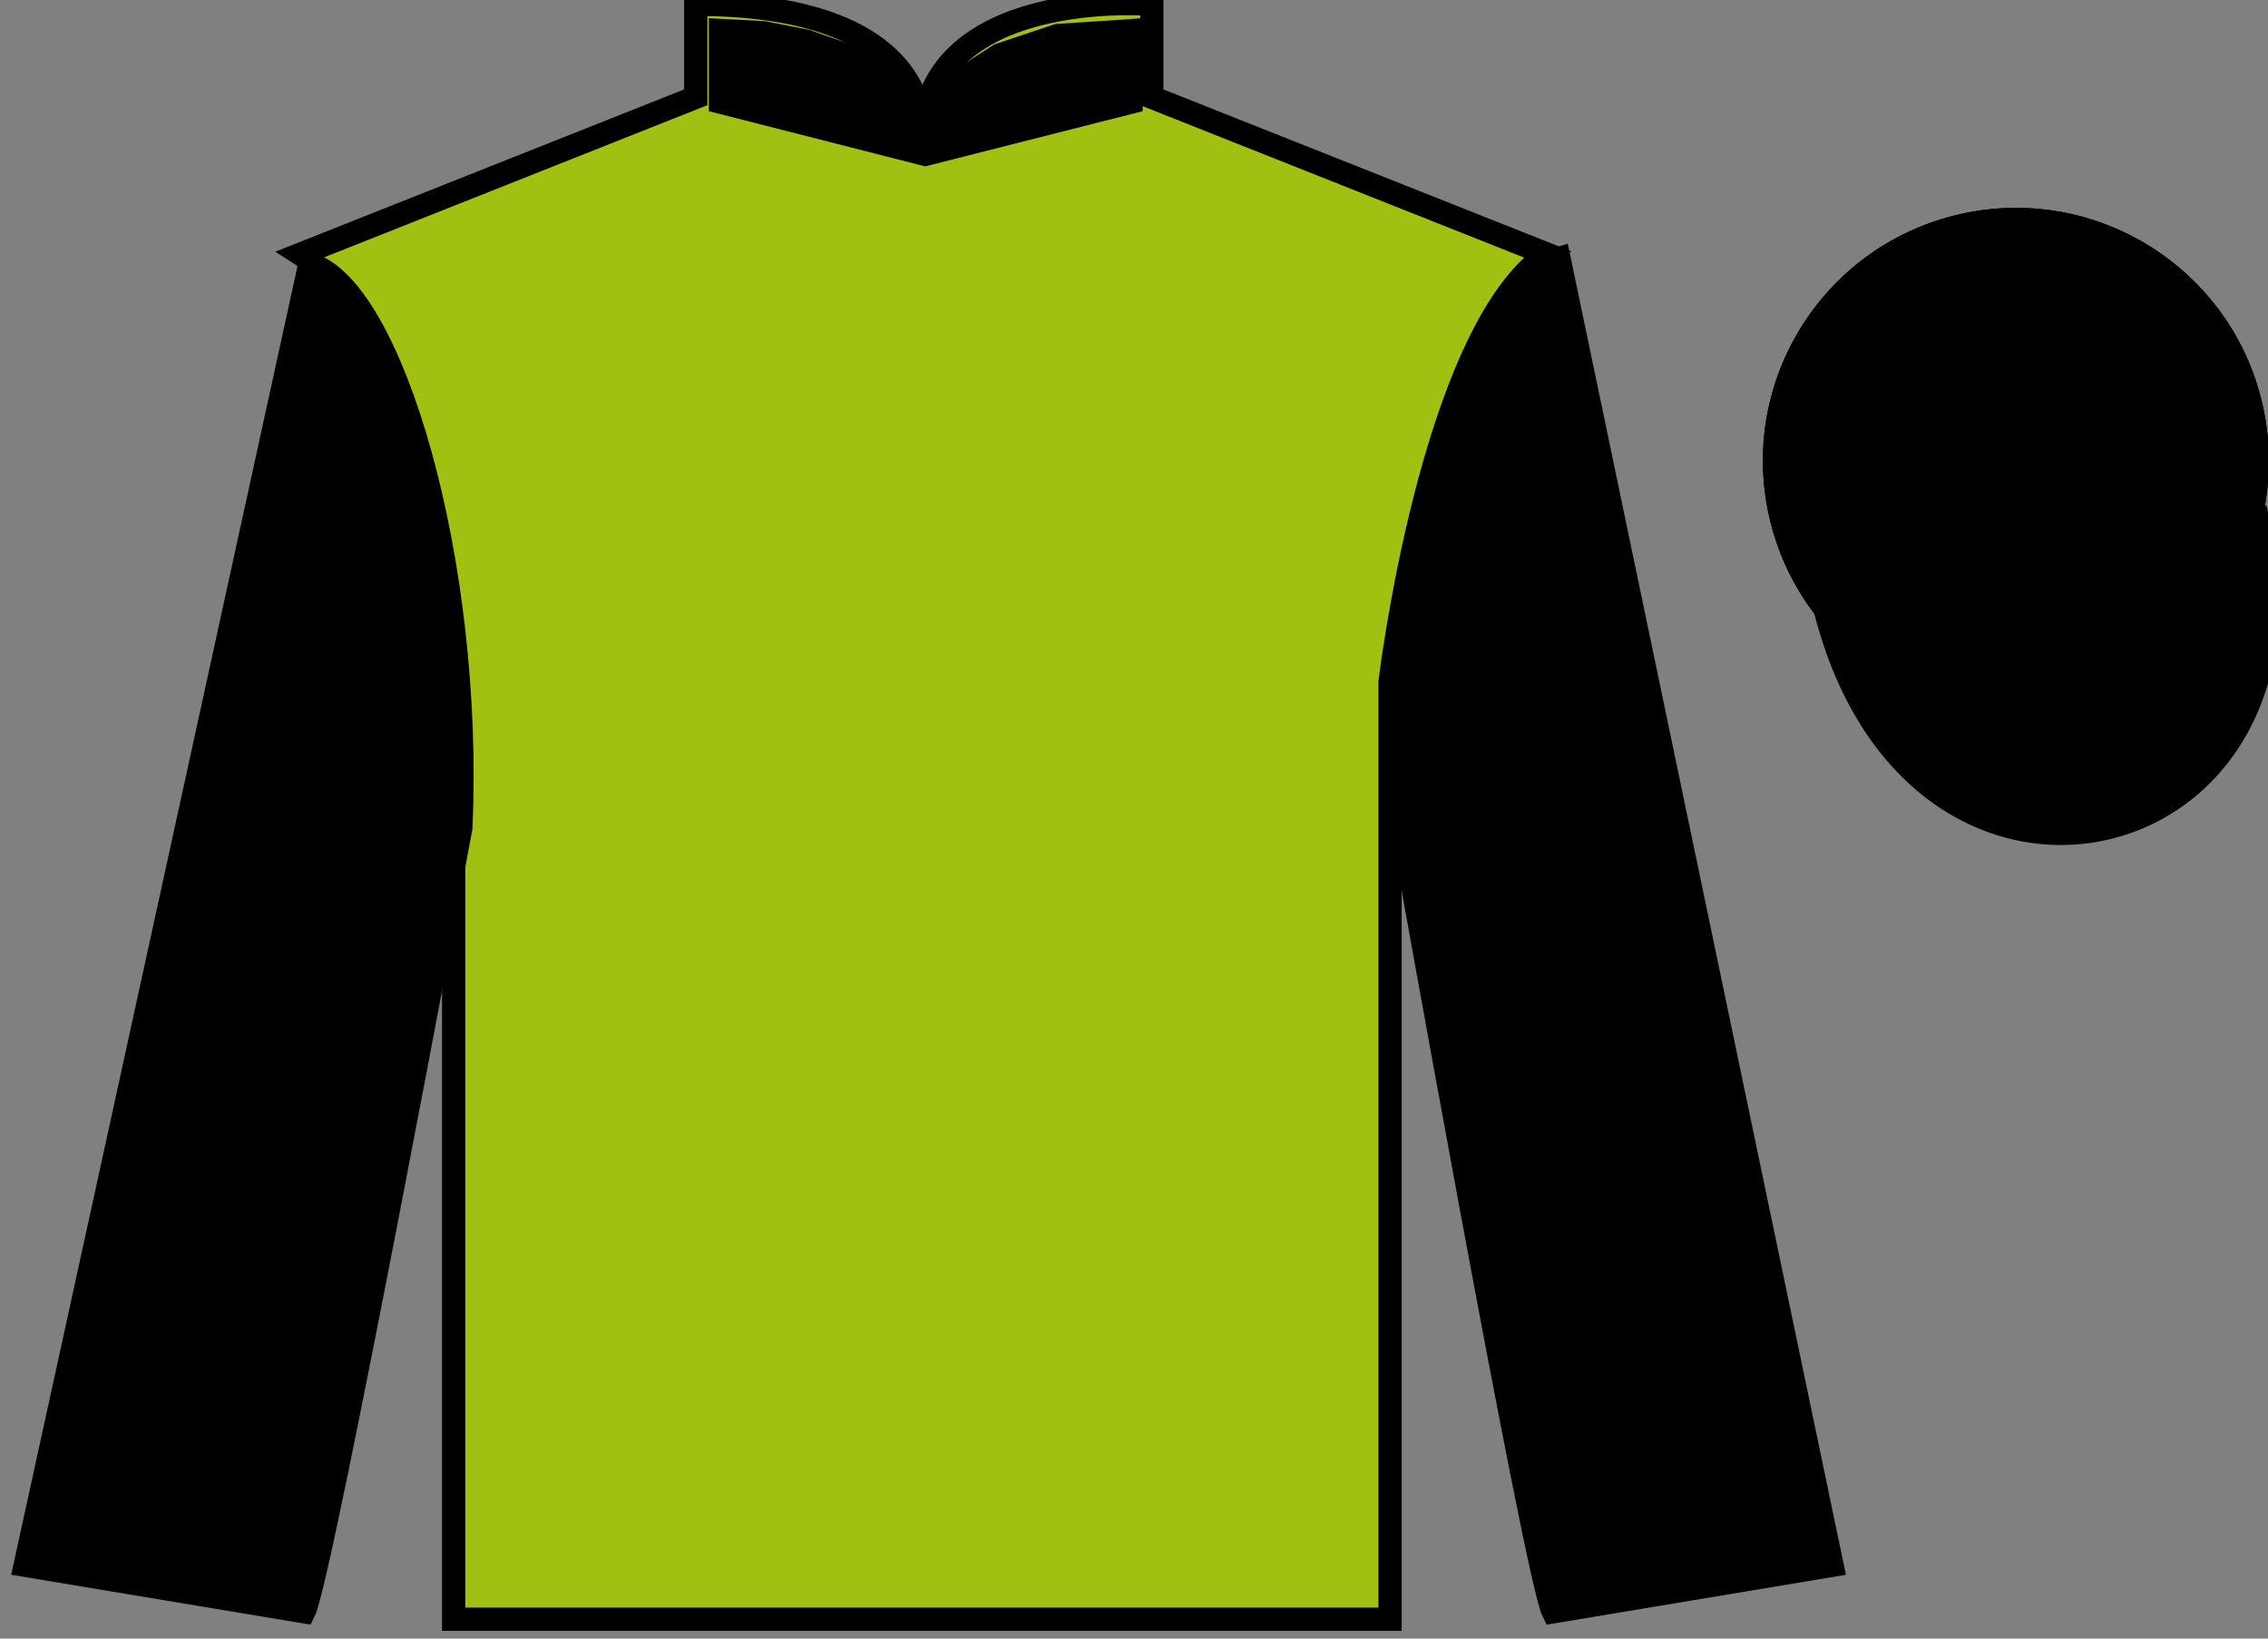
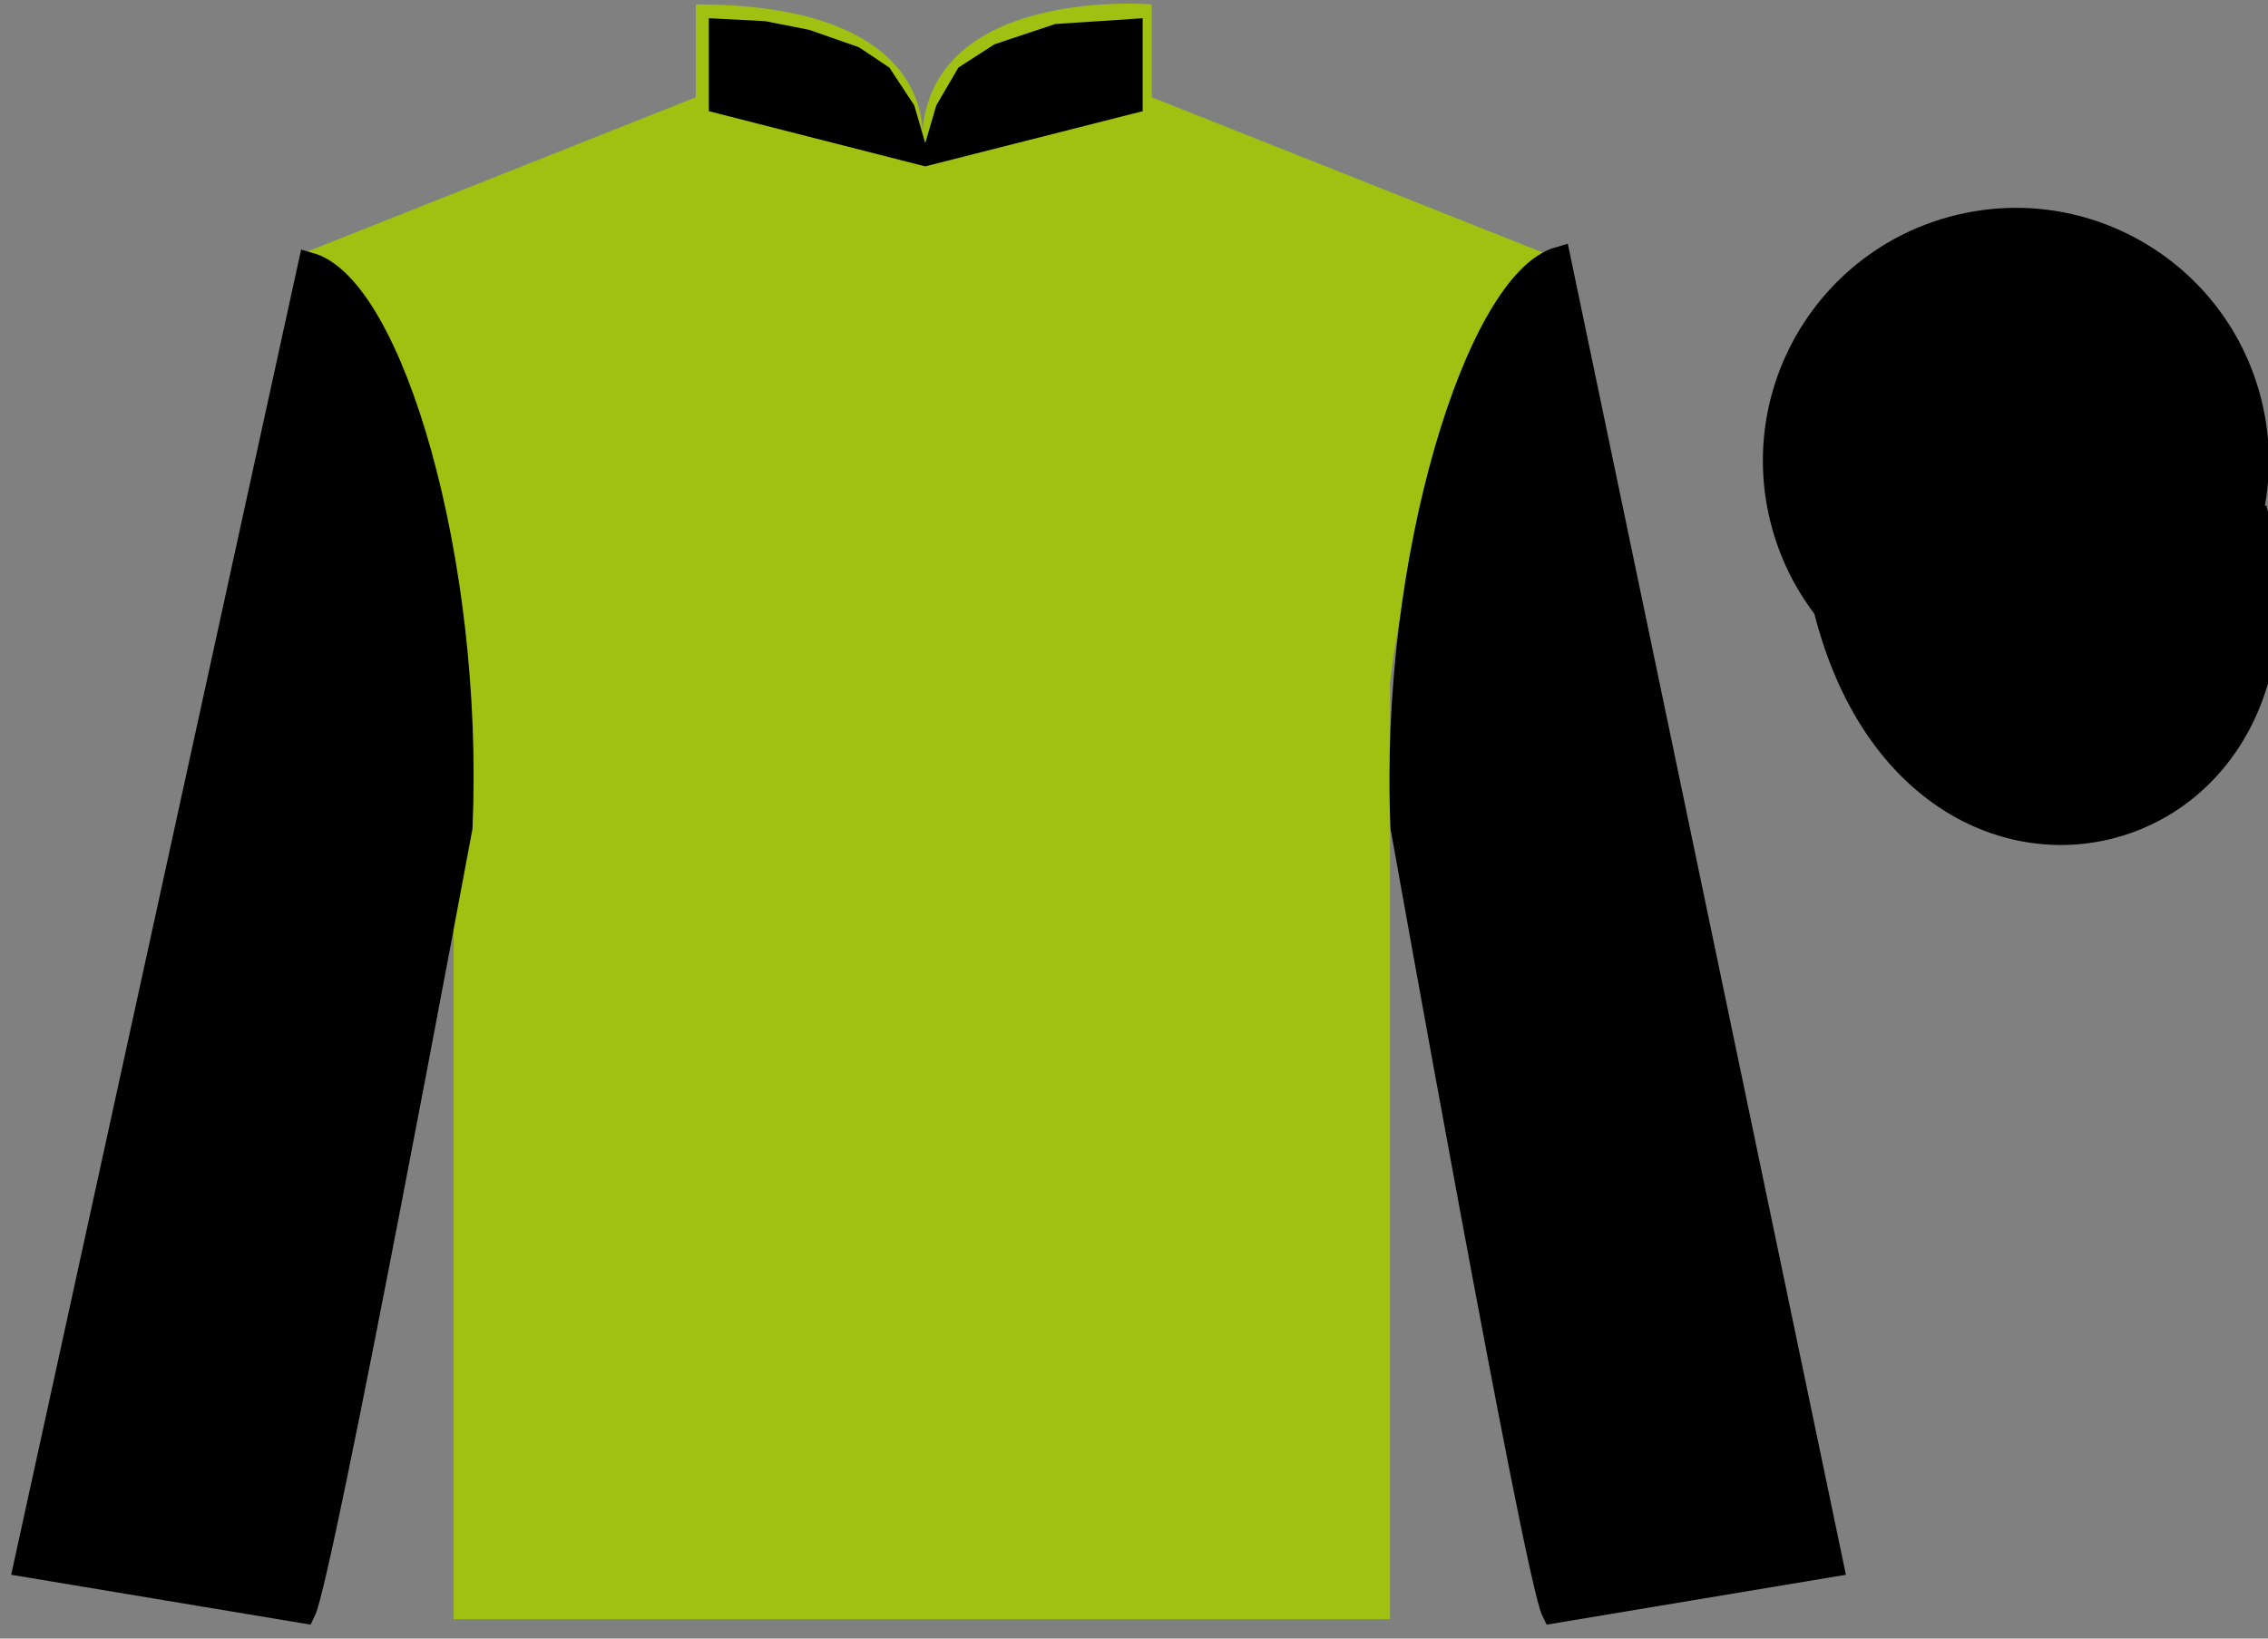
<svg xmlns="http://www.w3.org/2000/svg" width="97.59pt" height="70.52pt" viewBox="0 0 97.59 70.52" version="1.1">
  <rect x="0" y="0" width="97.59" height="70.52" fill="#808080" stroke="none" />
  <g id="surface0">
    <path style=" stroke:none;fill-rule:nonzero;fill:rgb(62.82%,75.117%,7.332%);fill-opacity:1;" d="M 12.938 10.938 C 12.938 10.938 18.02 14.188 19.52 29.52 C 19.52 29.52 19.52 44.52 19.52 69.688 L 59.812 69.688 L 59.812 29.352 C 59.812 29.352 61.605 14.352 66.562 10.938 L 49.562 4.188 L 49.562 0.188 C 49.562 0.188 39.672 -0.648 39.672 6.188 C 39.672 6.188 40.688 0.188 29.938 0.188 L 29.938 4.188 L 12.938 10.938 " />
-     <path style="fill:none;stroke-width:10;stroke-linecap:butt;stroke-linejoin:miter;stroke:rgb(0%,0%,0%);stroke-opacity:1;stroke-miterlimit:4;" d="M 129.375 595.825 C 129.375 595.825 180.195 563.325 195.195 410.005 C 195.195 410.005 195.195 260.005 195.195 8.325 L 598.125 8.325 L 598.125 411.684 C 598.125 411.684 616.055 561.684 665.625 595.825 L 495.625 663.325 L 495.625 703.325 C 495.625 703.325 396.719 711.684 396.719 643.325 C 396.719 643.325 406.875 703.325 299.375 703.325 L 299.375 663.325 L 129.375 595.825 Z M 129.375 595.825 " transform="matrix(0.1,0,0,-0.1,0,70.52)" />
    <path style=" stroke:none;fill-rule:nonzero;fill:rgb(0%,0%,0%);fill-opacity:1;" d="M 13.082 69.367 C 13.832 67.867 19.832 35.617 19.832 35.617 C 20.332 24.117 16.832 12.367 13.332 11.367 L 1.082 67.367 L 13.082 69.367 " />
    <path style="fill:none;stroke-width:10;stroke-linecap:butt;stroke-linejoin:miter;stroke:rgb(0%,0%,0%);stroke-opacity:1;stroke-miterlimit:4;" d="M 130.82 11.528 C 138.32 26.528 198.32 349.028 198.32 349.028 C 203.32 464.028 168.32 581.528 133.32 591.528 L 10.82 31.528 L 130.82 11.528 Z M 130.82 11.528 " transform="matrix(0.1,0,0,-0.1,0,70.52)" />
    <path style=" stroke:none;fill-rule:nonzero;fill:rgb(0%,0%,0%);fill-opacity:1;" d="M 78.832 67.367 L 67.082 11.117 C 63.582 12.117 59.832 24.117 60.332 35.617 C 60.332 35.617 66.082 67.867 66.832 69.367 L 78.832 67.367 " />
    <path style="fill:none;stroke-width:10;stroke-linecap:butt;stroke-linejoin:miter;stroke:rgb(0%,0%,0%);stroke-opacity:1;stroke-miterlimit:4;" d="M 788.32 31.528 L 670.82 594.028 C 635.82 584.028 598.32 464.028 603.32 349.028 C 603.32 349.028 660.82 26.528 668.32 11.528 L 788.32 31.528 Z M 788.32 31.528 " transform="matrix(0.1,0,0,-0.1,0,70.52)" />
    <path style=" stroke:none;fill-rule:nonzero;fill:rgb(100%,95.409%,9.961%);fill-opacity:1;" d="M 89.309 29.895 C 94.867 28.477 98.223 22.82 96.805 17.262 C 95.387 11.707 89.734 8.352 84.176 9.77 C 78.617 11.188 75.262 16.84 76.68 22.398 C 78.098 27.957 83.754 31.312 89.309 29.895 " />
    <path style="fill:none;stroke-width:10;stroke-linecap:butt;stroke-linejoin:miter;stroke:rgb(0%,0%,0%);stroke-opacity:1;stroke-miterlimit:4;" d="M 893.086 406.255 C 948.672 420.434 982.227 476.997 968.047 532.583 C 953.867 588.13 897.344 621.684 841.758 607.505 C 786.172 593.325 752.617 536.802 766.797 481.216 C 780.977 425.63 837.539 392.075 893.086 406.255 Z M 893.086 406.255 " transform="matrix(0.1,0,0,-0.1,0,70.52)" />
    <path style="fill-rule:nonzero;fill:rgb(0%,0%,0%);fill-opacity:1;stroke-width:10;stroke-linecap:butt;stroke-linejoin:miter;stroke:rgb(0%,0%,0%);stroke-opacity:1;stroke-miterlimit:4;" d="M 785.508 442.427 C 825.234 286.802 1009.18 334.38 970.391 486.411 " transform="matrix(0.1,0,0,-0.1,0,70.52)" />
    <path style=" stroke:none;fill-rule:nonzero;fill:rgb(0%,0%,0%);fill-opacity:1;" d="M 89.309 29.895 C 94.867 28.477 98.223 22.82 96.805 17.262 C 95.387 11.707 89.734 8.352 84.176 9.77 C 78.617 11.188 75.262 16.84 76.68 22.398 C 78.098 27.957 83.754 31.312 89.309 29.895 " />
-     <path style="fill:none;stroke-width:10;stroke-linecap:butt;stroke-linejoin:miter;stroke:rgb(0%,0%,0%);stroke-opacity:1;stroke-miterlimit:4;" d="M 893.086 406.255 C 948.672 420.434 982.227 476.997 968.047 532.583 C 953.867 588.13 897.344 621.684 841.758 607.505 C 786.172 593.325 752.617 536.802 766.797 481.216 C 780.977 425.63 837.539 392.075 893.086 406.255 Z M 893.086 406.255 " transform="matrix(0.1,0,0,-0.1,0,70.52)" />
    <path style=" stroke:none;fill-rule:nonzero;fill:rgb(0%,0%,0%);fill-opacity:1;" d="M 30.5 0.785 L 32.918 0.91 L 34.82 1.285 L 36.961 2.035 L 38.27 2.91 L 39.34 4.535 L 39.812 6.16 L 40.289 4.535 L 41.238 2.91 L 42.785 1.91 L 45.402 1.035 L 49.168 0.785 L 49.168 4.785 L 39.812 7.16 L 30.5 4.785 L 30.5 0.785 " />
    <path style=" stroke:none;fill-rule:nonzero;fill:rgb(0%,0%,0%);fill-opacity:1;" d="M 88.867 21.09 C 89.801 20.852 90.363 19.902 90.125 18.969 C 89.887 18.035 88.938 17.469 88.004 17.707 C 87.07 17.945 86.504 18.898 86.742 19.832 C 86.98 20.766 87.93 21.328 88.867 21.09 " />
-     <path style="fill:none;stroke-width:10;stroke-linecap:butt;stroke-linejoin:miter;stroke:rgb(0%,0%,0%);stroke-opacity:1;stroke-miterlimit:4;" d="M 888.672 494.302 C 898.008 496.684 903.633 506.177 901.25 515.513 C 898.867 524.848 889.375 530.513 880.039 528.13 C 870.703 525.747 865.039 516.216 867.422 506.88 C 869.805 497.544 879.297 491.919 888.672 494.302 Z M 888.672 494.302 " transform="matrix(0.1,0,0,-0.1,0,70.52)" />
  </g>
</svg>